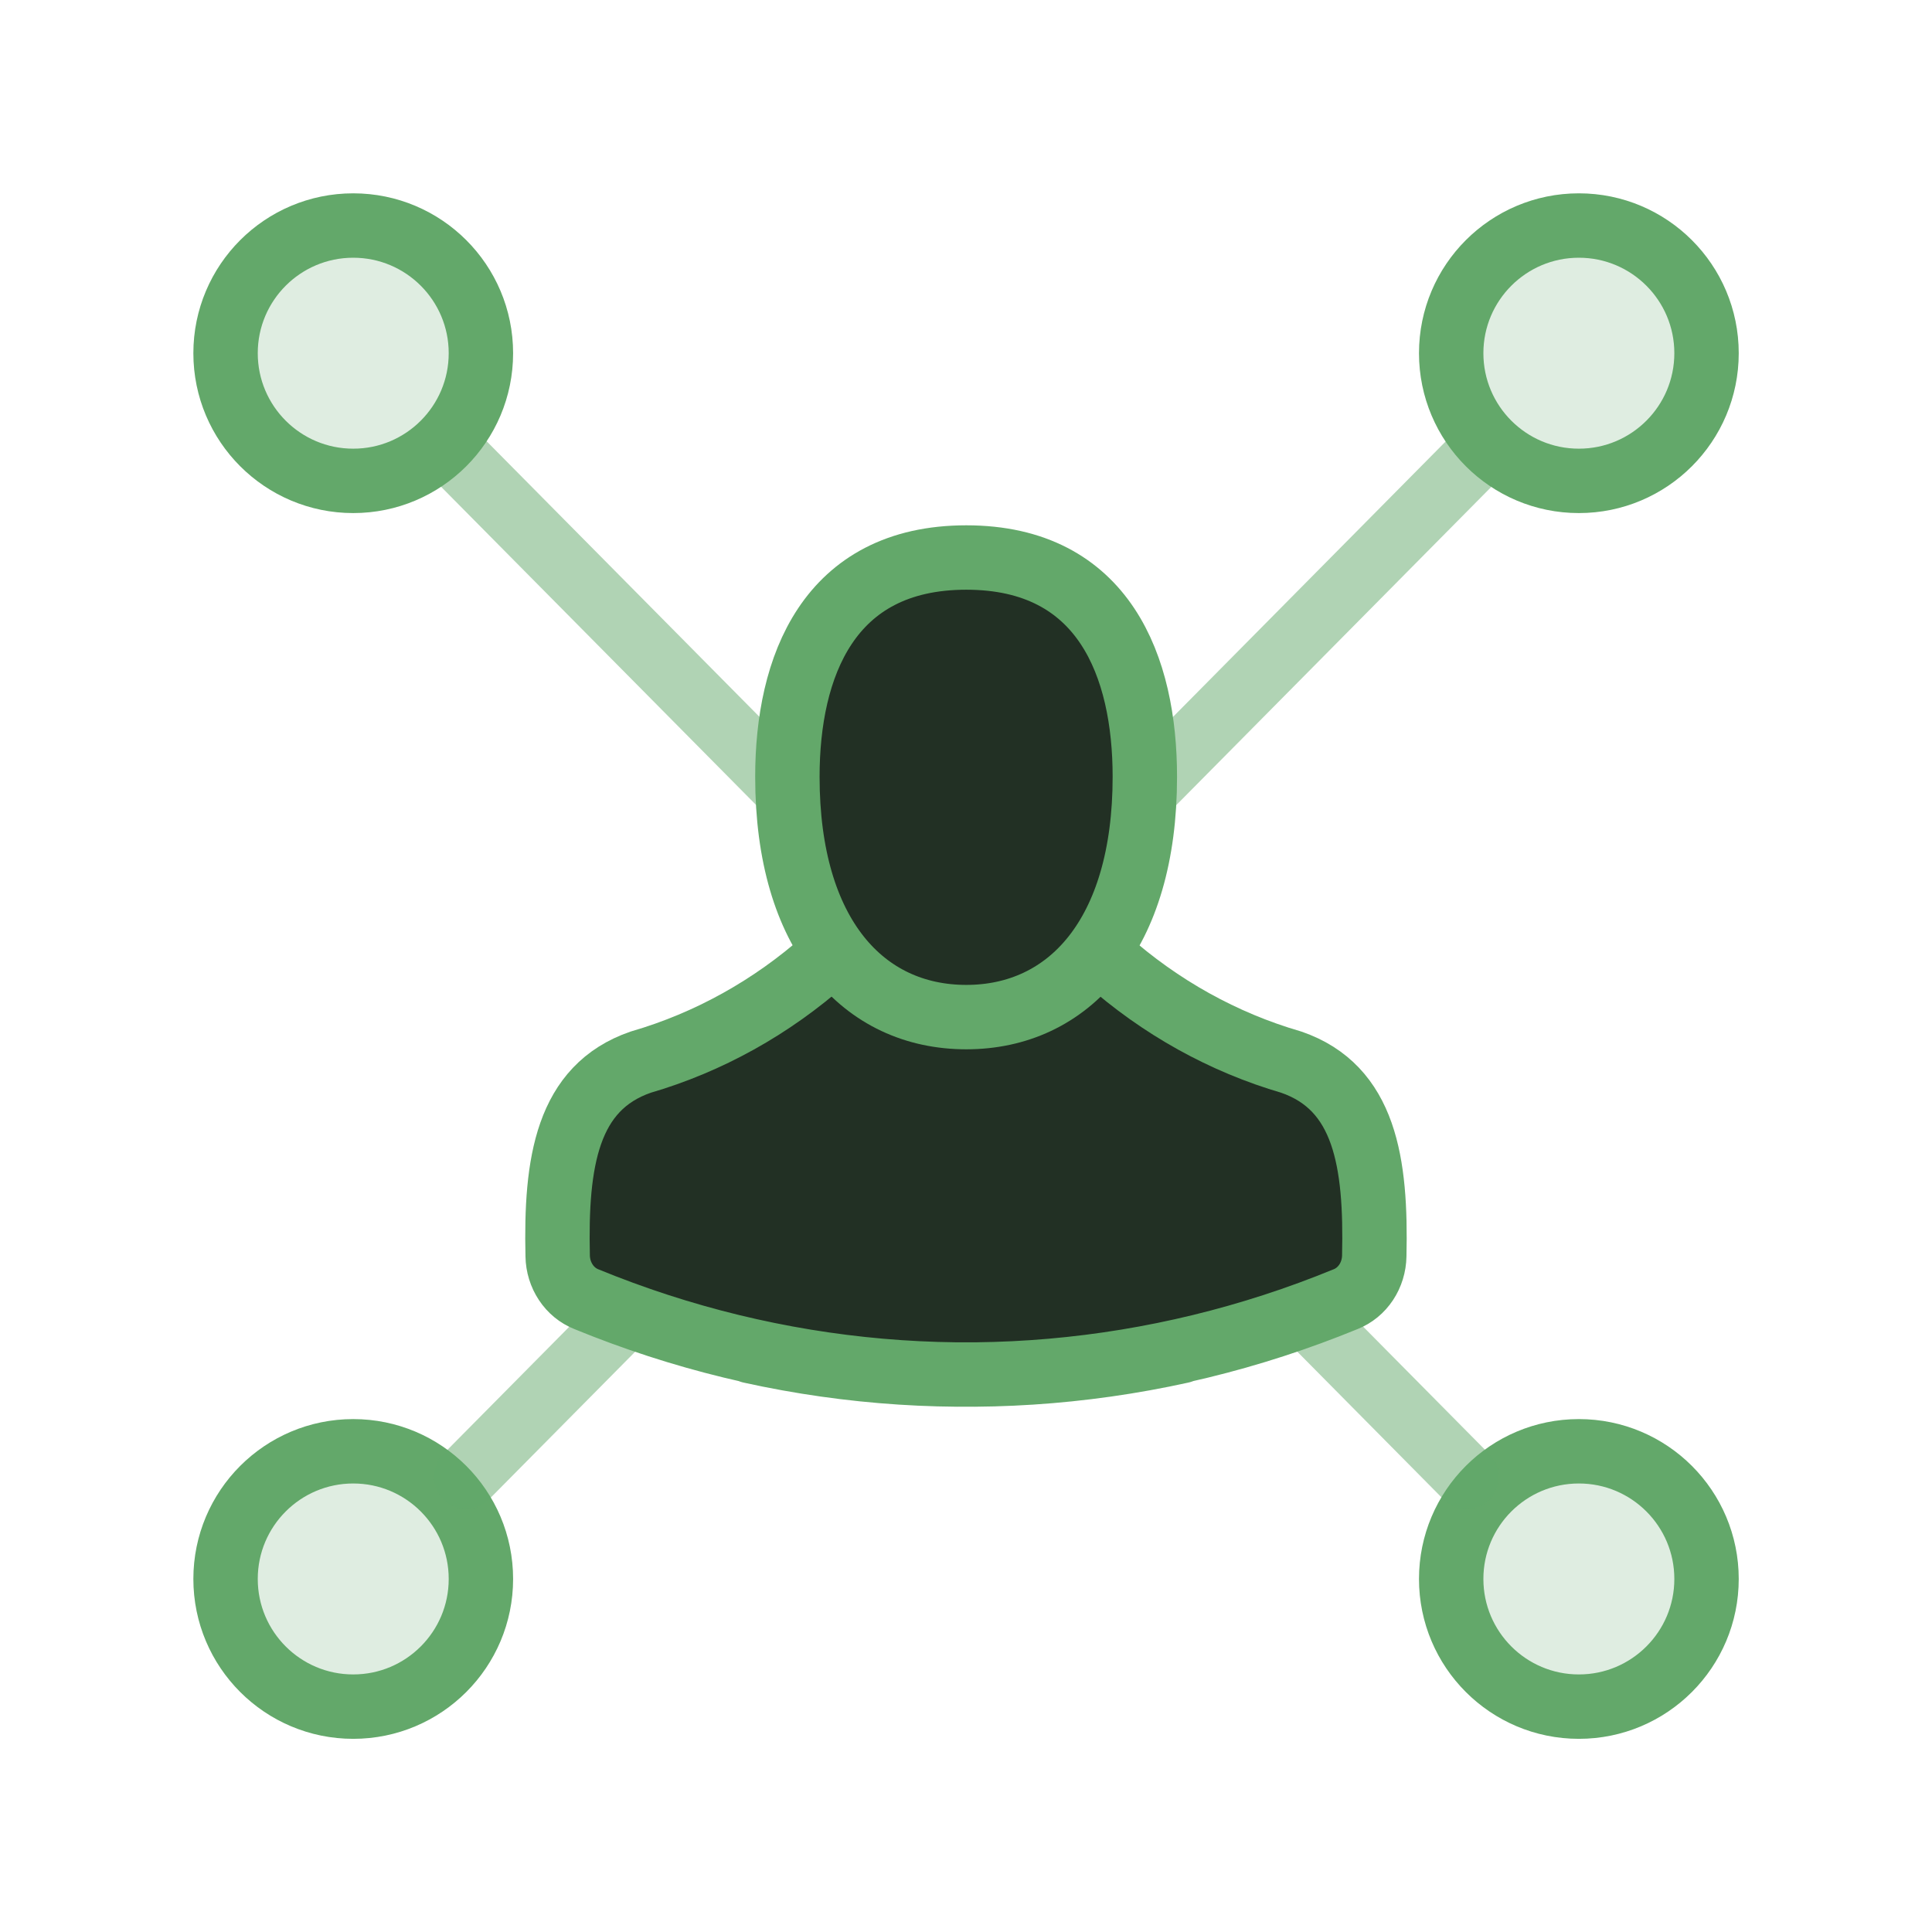
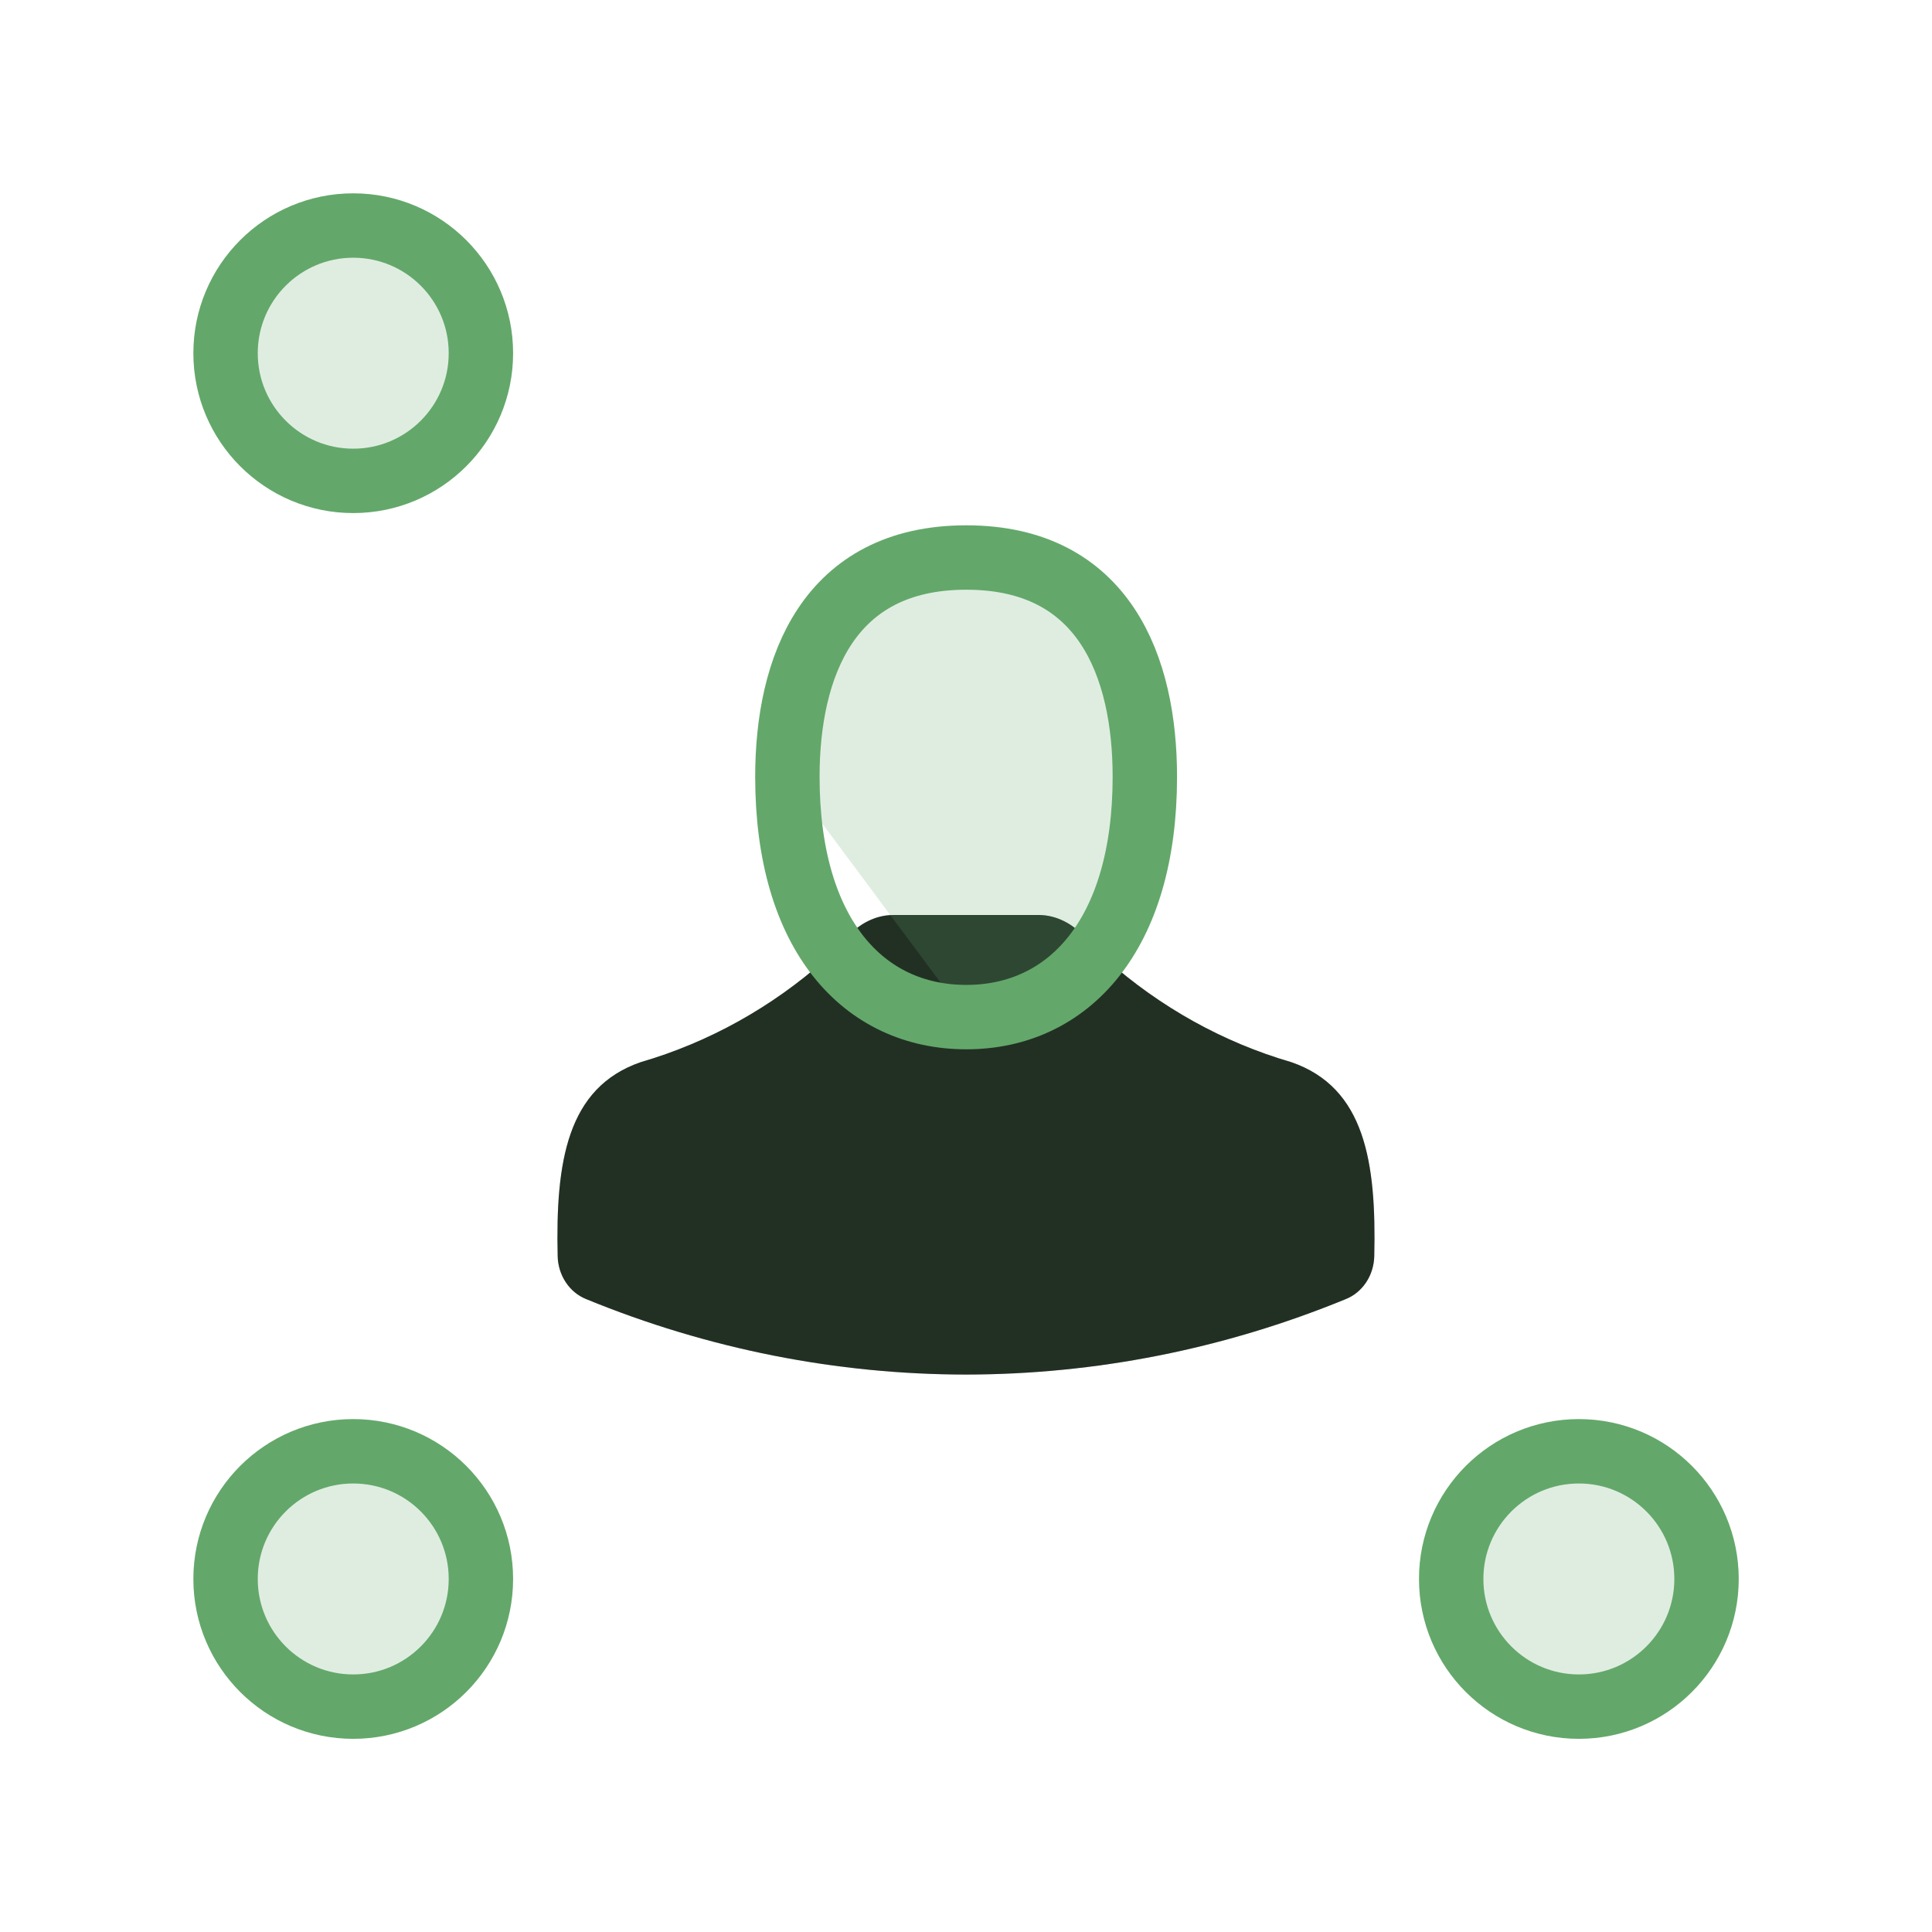
<svg xmlns="http://www.w3.org/2000/svg" width="60" height="60" viewBox="0 0 60 60" fill="none">
  <ellipse cx="10.97" cy="49.036" rx="3.965" ry="3.965" fill="#63A86A" fill-opacity="0.2" stroke="#63A86A" stroke-width="2" stroke-miterlimit="10" stroke-linecap="round" stroke-linejoin="round" />
  <ellipse cx="49.033" cy="49.036" rx="3.965" ry="3.965" fill="#63A86A" fill-opacity="0.2" stroke="#63A86A" stroke-width="2" stroke-miterlimit="10" stroke-linecap="round" stroke-linejoin="round" />
-   <path opacity="0.5" d="M45.87 14.148L34.933 25.196M14.471 45.866L20.244 40.034" stroke="#63A86A" stroke-width="2" stroke-miterlimit="10" stroke-linecap="round" stroke-linejoin="round" />
-   <path opacity="0.5" d="M14.146 14.148L24.91 25.021M45.545 45.866L39.773 40.035" stroke="#63A86A" stroke-width="2" stroke-miterlimit="10" stroke-linecap="round" stroke-linejoin="round" />
-   <ellipse cx="3.965" cy="3.965" rx="3.965" ry="3.965" transform="matrix(1 0 0 -1 45.068 14.934)" fill="#63A86A" fill-opacity="0.2" stroke="#63A86A" stroke-width="2" stroke-miterlimit="10" stroke-linecap="round" stroke-linejoin="round" />
  <circle cx="3.965" cy="3.965" r="3.965" transform="matrix(1 0 0 -1 7.005 14.934)" fill="#63A86A" fill-opacity="0.2" stroke="#63A86A" stroke-width="2" stroke-miterlimit="10" stroke-linecap="round" stroke-linejoin="round" />
  <path d="M27.725 28.416H32.273C32.808 28.422 33.308 28.683 33.68 29.096C33.897 29.337 34.123 29.569 34.356 29.793C36.035 31.285 37.994 32.373 40.099 32.985C42.393 33.774 42.745 36.095 42.679 39.005C42.674 39.298 42.586 39.584 42.428 39.823C42.269 40.063 42.047 40.245 41.789 40.347C38.008 41.899 34.011 42.685 29.999 42.688C25.987 42.685 21.991 41.899 18.209 40.347C17.952 40.245 17.729 40.063 17.571 39.823C17.412 39.584 17.324 39.298 17.319 39.005C17.253 36.095 17.605 33.774 19.9 32.985C22.004 32.373 23.963 31.285 25.642 29.793C25.876 29.569 26.101 29.337 26.318 29.096C26.69 28.683 27.19 28.422 27.725 28.416Z" fill="#131313" />
  <path d="M27.725 28.416H32.273C32.808 28.422 33.308 28.683 33.68 29.096C33.897 29.337 34.123 29.569 34.356 29.793C36.035 31.285 37.994 32.373 40.099 32.985C42.393 33.774 42.745 36.095 42.679 39.005C42.674 39.298 42.586 39.584 42.428 39.823C42.269 40.063 42.047 40.245 41.789 40.347C38.008 41.899 34.011 42.685 29.999 42.688C25.987 42.685 21.991 41.899 18.209 40.347C17.952 40.245 17.729 40.063 17.571 39.823C17.412 39.584 17.324 39.298 17.319 39.005C17.253 36.095 17.605 33.774 19.9 32.985C22.004 32.373 23.963 31.285 25.642 29.793C25.876 29.569 26.101 29.337 26.318 29.096C26.69 28.683 27.19 28.422 27.725 28.416Z" fill="#63A86A" fill-opacity="0.2" />
-   <path d="M36.689 41.961C30.511 43.324 24.099 42.764 18.209 40.347C17.952 40.245 17.729 40.063 17.571 39.823C17.412 39.584 17.324 39.298 17.319 39.005C17.253 36.095 17.605 33.774 19.9 32.985C22.004 32.373 23.963 31.285 25.642 29.793C25.876 29.569 26.101 29.337 26.318 29.096C26.69 28.683 27.19 28.422 27.725 28.416H32.273C32.808 28.422 33.308 28.683 33.68 29.096C33.897 29.337 34.123 29.569 34.356 29.793C36.035 31.285 37.994 32.373 40.099 32.985C42.393 33.774 42.745 36.095 42.679 39.005C42.674 39.298 42.586 39.584 42.428 39.823C42.269 40.063 42.047 40.245 41.789 40.347C35.899 42.764 29.487 43.324 23.309 41.961" stroke="#63A86A" stroke-width="2" stroke-miterlimit="10" stroke-linecap="round" stroke-linejoin="round" />
-   <path d="M30.009 31.587C33.182 31.587 35.554 29.043 35.554 24.123C35.554 20.724 34.303 17.314 30.009 17.314C25.714 17.314 24.453 20.724 24.453 24.123C24.453 29.043 26.826 31.587 30.009 31.587Z" fill="#131313" />
-   <path d="M30.009 31.587C33.182 31.587 35.554 29.043 35.554 24.123C35.554 20.724 34.303 17.314 30.009 17.314C25.714 17.314 24.453 20.724 24.453 24.123C24.453 29.043 26.826 31.587 30.009 31.587Z" fill="#63A86A" fill-opacity="0.2" />
+   <path d="M30.009 31.587C33.182 31.587 35.554 29.043 35.554 24.123C35.554 20.724 34.303 17.314 30.009 17.314C25.714 17.314 24.453 20.724 24.453 24.123Z" fill="#63A86A" fill-opacity="0.2" />
  <path d="M30.009 31.587C33.182 31.587 35.554 29.043 35.554 24.123C35.554 20.724 34.303 17.314 30.009 17.314C25.714 17.314 24.453 20.724 24.453 24.123C24.453 29.043 26.826 31.587 30.009 31.587Z" stroke="#63A86A" stroke-width="2" stroke-miterlimit="10" stroke-linecap="round" stroke-linejoin="round" />
</svg>